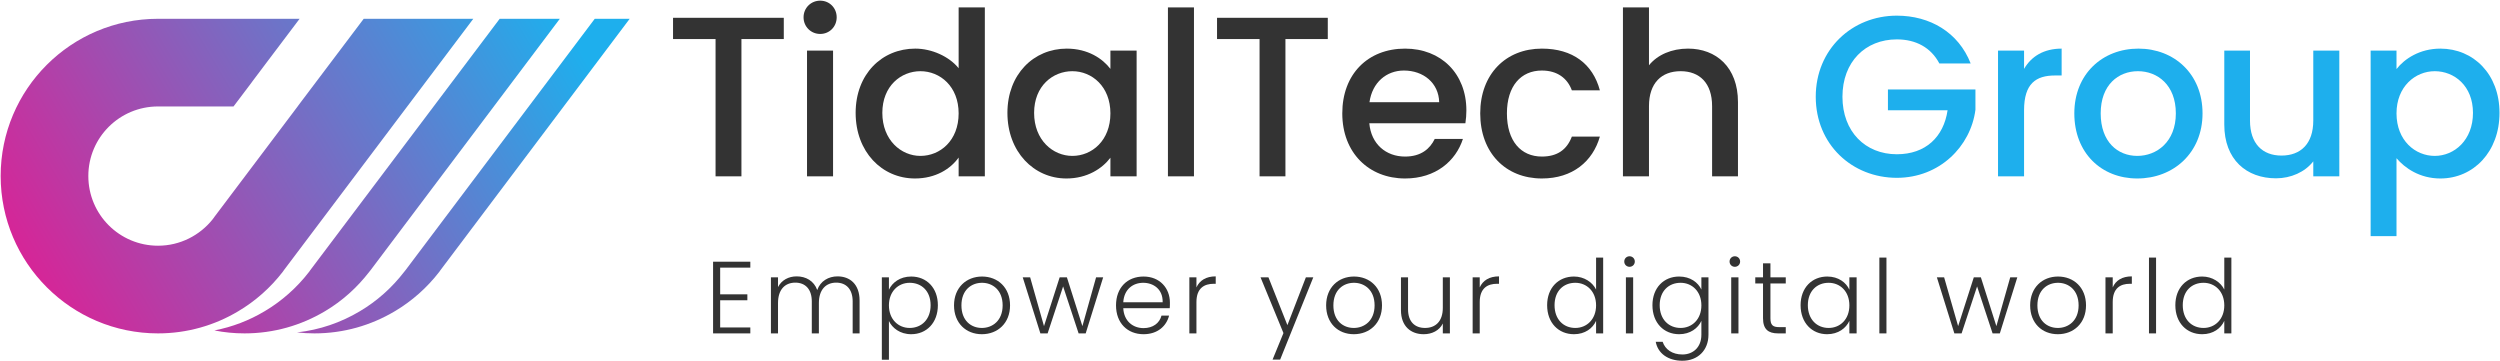
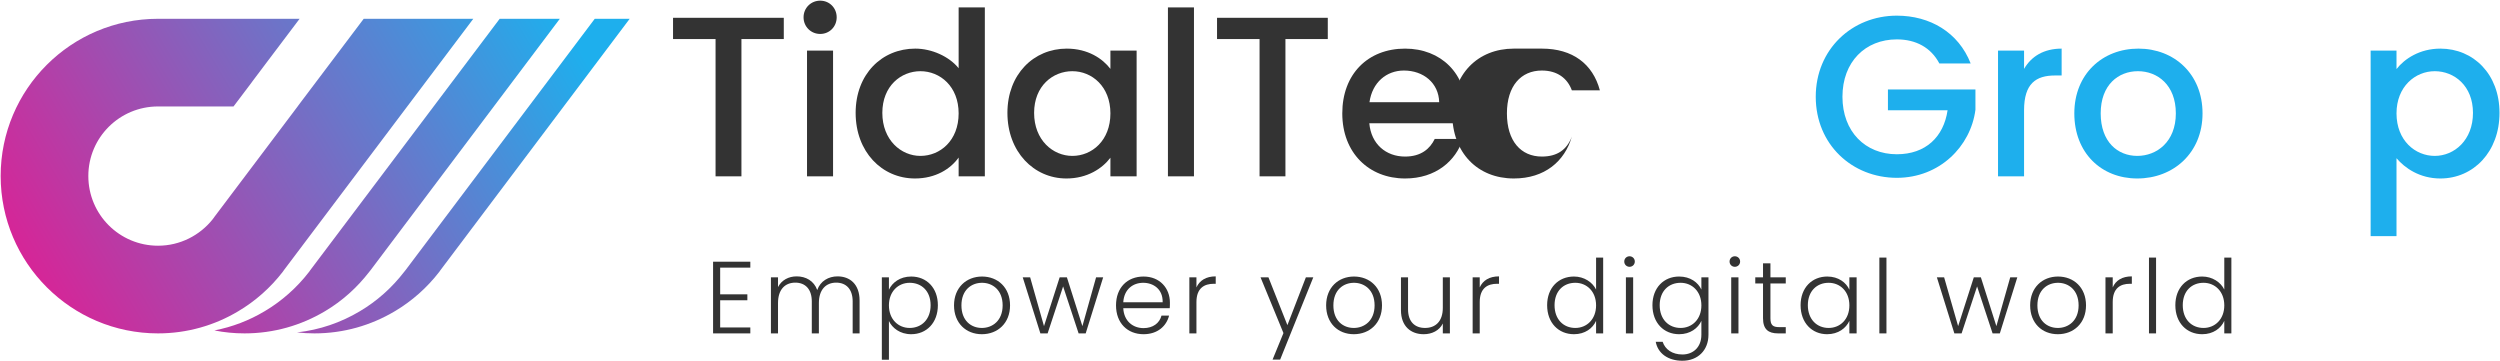
<svg xmlns="http://www.w3.org/2000/svg" viewBox="0 0 1517 219" width="1517" height="219">
  <defs>
    <linearGradient id="P" gradientUnits="userSpaceOnUse" />
    <linearGradient id="g1" x1="-66.3" y1="98.1" x2="278.2" y2="-105.5" href="#P">
      <stop offset="0" stop-color="#ea168e" />
      <stop offset="1" stop-color="#1eafed" />
    </linearGradient>
    <linearGradient id="g2" x1="-19" y1="110.2" x2="291.2" y2="-73.2" href="#P">
      <stop offset="0" stop-color="#ea168e" />
      <stop offset="1" stop-color="#1eafed" />
    </linearGradient>
    <linearGradient id="g3" x1="-7.3" y1="128.6" x2="302.3" y2="-54.4" href="#P">
      <stop offset="0" stop-color="#ea168e" />
      <stop offset="1" stop-color="#1eafed" />
    </linearGradient>
  </defs>
  <style>.a{fill:url(#g1)}.b{fill:url(#g2)}.c{fill:url(#g3)}.d{fill:#333}.e{fill:#1eafed}</style>
  <path class="a" d="m95.9 64.6h45.8l10.8-14.3 0.5-0.7 2.1-2.8 6.7-8.9 20-26.5h-85.9c-52.7 0-95.5 42.7-95.5 95.4 0 52.7 42.8 95.5 95.5 95.5 17.7 0 34.4-4.9 48.6-13.4 10.5-6.2 19.7-14.4 27.1-24l0.7-1 114.9-152.5h-66.5l-37.5 49.7-2.1 2.8-0.5 0.7-50.5 67q-0.4 0.7-1 1.3v0.1c-7.8 9.8-19.8 16.1-33.2 16.1-23.4 0-42.3-18.9-42.3-42.3 0-23.3 18.9-42.2 42.3-42.2z" />
  <path class="b" d="m160.5 188.9c-9.2 5.5-19.5 9.5-30.4 11.6 5.9 1.2 12 1.8 18.3 1.8 17.8 0 34.4-4.9 48.7-13.4 10.5-6.2 19.6-14.4 27-24l0.8-1 114.8-152.5h-36.5l-114.9 152.5-0.7 1c-7.4 9.6-16.6 17.8-27.1 24z" />
  <path class="c" d="m246.1 163.9l-0.8 1c-7.4 9.6-16.5 17.8-27 24-11.4 6.8-24.3 11.3-38.1 12.8q5.2 0.6 10.6 0.6c17.8 0 34.4-4.9 48.7-13.4 10.5-6.2 19.7-14.4 27.1-24l0.7-1 114.8-152.5h-21.2z" />
  <path class="d" d="m408.4 10.8h67.2v12.9h-25.7v83.3h-15.7v-83.3h-25.8z" />
  <path class="d" d="m487.6 10.5c0-5.7 4.5-10.1 10.1-10.1 5.6 0 10 4.4 10 10.1 0 5.7-4.4 10.1-10 10.1-5.6 0-10.1-4.4-10.1-10.1zm2.1 20.2h15.8v76.3h-15.8z" />
  <path fill-rule="evenodd" class="d" d="m555.4 29.5c9.9 0 20.5 4.7 26.3 11.9v-36.9h15.9v102.5h-15.9v-11.4c-4.9 6.9-14 12.7-26.5 12.7-20.1 0-36-16.2-36-39.8 0-23.5 15.9-39 36.2-39zm3.1 13.7c-11.7 0-23.1 8.9-23.1 25.3 0 16.5 11.4 26.1 23.1 26.1 12 0 23.2-9.3 23.2-25.8 0-16.3-11.2-25.6-23.2-25.6z" />
  <path fill-rule="evenodd" class="d" d="m647.3 29.5c12.9 0 21.8 6.1 26.5 12.3v-11.1h15.9v76.3h-15.9v-11.3c-4.9 6.5-14 12.6-26.7 12.6-19.8 0-35.8-16.2-35.8-39.8 0-23.5 16-39 36-39zm3.4 13.7c-11.8 0-23.2 8.9-23.2 25.3 0 16.5 11.4 26.1 23.2 26.1 11.9 0 23.1-9.3 23.1-25.8 0-16.3-11.2-25.6-23.1-25.6z" />
  <path class="d" d="m708.7 4.5h15.8v102.5h-15.8z" />
  <path class="d" d="m738.5 10.8h67.2v12.9h-25.7v83.3h-15.7v-83.3h-25.8z" />
  <path fill-rule="evenodd" class="d" d="m852.6 108.3c-21.9 0-38.1-15.5-38.1-39.5 0-23.9 15.6-39.3 38.1-39.3 21.8 0 37.2 15.1 37.2 37.5 0 2.6-0.2 5.1-0.6 7.8h-58.3c1.1 12.6 10.1 20.2 21.7 20.2 9.7 0 15.1-4.7 18-10.7h17.1c-4.3 13.3-16.4 24-35.1 24zm-21.6-46.3h42.3c-0.3-11.7-9.6-19.2-21.4-19.2-10.6 0-19.2 7.2-20.9 19.2z" />
-   <path class="d" d="m935.6 29.5c18.7 0 30.9 9.3 35.2 25.3h-17c-2.7-7.3-8.8-12-18.2-12-12.7 0-21.2 9.4-21.2 26 0 16.8 8.5 26.2 21.2 26.2 9.4 0 15.2-4.2 18.2-12.1h17c-4.3 15-16.5 25.4-35.2 25.4-21.9 0-37.4-15.5-37.4-39.5 0-23.8 15.5-39.3 37.4-39.3z" />
-   <path class="d" d="m984.8 4.5h15.8v35.1c5.2-6.4 13.8-10.1 23.7-10.1 17 0 30.3 11.2 30.3 32.5v45h-15.7v-42.6c0-14-7.6-21.2-19.1-21.2-11.6 0-19.2 7.2-19.2 21.2v42.6h-15.8z" />
+   <path class="d" d="m935.6 29.5c18.7 0 30.9 9.3 35.2 25.3h-17c-2.7-7.3-8.8-12-18.2-12-12.7 0-21.2 9.4-21.2 26 0 16.8 8.5 26.2 21.2 26.2 9.4 0 15.2-4.2 18.2-12.1c-4.3 15-16.5 25.4-35.2 25.4-21.9 0-37.4-15.5-37.4-39.5 0-23.8 15.5-39.3 37.4-39.3z" />
  <path class="e" d="m1195.8 38.5h-19c-5.1-9.7-14.3-14.6-25.8-14.6-19.1 0-33 13.6-33 34.8 0 21.2 13.9 34.9 33 34.9 17.5 0 28.4-10.5 30.8-26.7h-36.2v-12.6h53.1v12.3c-2.9 22.3-21.8 41.3-47.7 41.3-27.1 0-49.2-20.2-49.2-49.2 0-28.8 22.1-49.2 49.2-49.2 20.1 0 37.4 10.1 44.8 29z" />
  <path class="e" d="m1228.2 107h-15.8v-76.3h15.8v11.1c4.4-7.6 12-12.3 22.8-12.3v16.3h-4c-11.6 0-18.8 4.9-18.8 21.1z" />
  <path fill-rule="evenodd" class="e" d="m1296.9 108.3c-21.8 0-38.2-15.5-38.2-39.5 0-23.9 17.1-39.3 38.9-39.3 21.7 0 38.9 15.4 38.9 39.3 0 24-17.7 39.5-39.6 39.5zm0-13.7c11.8 0 23.4-8.5 23.4-25.8 0-17.3-11.2-25.6-23-25.6-11.9 0-22.6 8.3-22.6 25.6 0 17.3 10.3 25.8 22.2 25.8z" />
-   <path class="e" d="m1419.5 107h-15.8v-9.1c-5 6.5-13.6 10.3-22.6 10.3-17.9 0-31.4-11.3-31.4-32.6v-44.9h15.6v42.5c0 14 7.6 21.2 19.1 21.2 11.7 0 19.3-7.2 19.3-21.2v-42.5h15.8z" />
  <path fill-rule="evenodd" class="e" d="m1480.8 29.5c20.1 0 35.9 15.5 35.9 39 0 23.6-15.8 39.8-35.9 39.8-12.6 0-21.6-6.4-26.6-12.3v47.3h-15.7v-112.6h15.7v11.2c4.9-6.3 14.2-12.4 26.6-12.4zm-3.4 13.7c-11.8 0-23.2 9.3-23.2 25.6 0 16.5 11.4 25.8 23.2 25.8 11.9 0 23.2-9.6 23.2-26.1 0-16.4-11.3-25.3-23.2-25.3z" />
  <path class="d" d="m455.3 162.4h-18.3v16.2h16.5v3.6h-16.5v16.5h18.3v3.6h-22.6v-43.5h22.6z" />
  <path class="d" d="m517.4 182.9c0-7.5-4-11.4-10-11.4-6.1 0-10.5 4.1-10.5 12.4v18.4h-4.3v-19.4c0-7.5-4-11.4-10-11.4-6.2 0-10.5 4.1-10.5 12.4v18.4h-4.3v-34h4.3v5.9c2.2-4.3 6.5-6.5 11.3-6.5 5.6 0 10.5 2.7 12.5 8.3 1.9-5.5 6.9-8.3 12.3-8.3 7.5 0 13.4 4.7 13.4 14.7v19.9h-4.2z" />
  <path fill-rule="evenodd" class="d" d="m552.9 167.8c9.3 0 16.2 6.8 16.2 17.4 0 10.7-6.9 17.6-16.2 17.6-6.8 0-11.5-3.8-13.5-8v23.5h-4.3v-50h4.3v7.5c2-4.3 6.7-8 13.5-8zm-0.9 3.8c-6.9 0-12.6 5.2-12.6 13.7 0 8.5 5.7 13.7 12.6 13.7 7.2 0 12.7-5.2 12.7-13.8 0-8.6-5.5-13.6-12.7-13.6z" />
  <path fill-rule="evenodd" class="d" d="m595.8 202.8c-9.6 0-16.9-6.7-16.9-17.5 0-10.8 7.5-17.5 17-17.5 9.6 0 17 6.7 17 17.5 0 10.8-7.5 17.5-17.1 17.5zm0-3.8c6.4 0 12.6-4.4 12.6-13.7 0-9.3-6.1-13.7-12.5-13.7-6.5 0-12.5 4.4-12.5 13.7 0 9.3 5.9 13.7 12.4 13.7z" />
  <path class="d" d="m620.6 168.3h4.5l8.4 29.6 9.5-29.6h4.4l9.4 29.6 8.3-29.6h4.3l-10.6 34h-4.3l-9.4-28.5-9.4 28.5h-4.4z" />
  <path fill-rule="evenodd" class="d" d="m693.9 202.8c-9.7 0-16.7-6.7-16.7-17.5 0-10.8 6.9-17.5 16.7-17.5 9.9 0 16 7.1 16 15.8 0 1.3 0 2.2-0.1 3.4h-28.2c0.4 7.9 5.9 12.1 12.3 12.1 5.7 0 9.7-3 10.9-7.6h4.6c-1.6 6.4-7 11.3-15.5 11.3zm-12.3-19.4h23.9c0.2-7.9-5.6-11.8-11.8-11.8-6.2 0-11.6 3.9-12.1 11.8z" />
  <path class="d" d="m726 202.3h-4.3v-34h4.3v6.1c1.9-4.2 5.8-6.7 11.7-6.7v4.5h-1.2c-5.7 0-10.5 2.6-10.5 11.1z" />
  <path class="d" d="m792.4 168.3h4.5l-20.1 49.9h-4.6l6.6-16.1-13.9-33.8h4.8l11.5 29z" />
  <path fill-rule="evenodd" class="d" d="m821.5 202.8c-9.6 0-16.8-6.7-16.8-17.5 0-10.8 7.4-17.5 16.9-17.5 9.6 0 17 6.7 17 17.5 0 10.8-7.5 17.5-17.1 17.5zm0-3.8c6.4 0 12.6-4.4 12.6-13.7 0-9.3-6.1-13.7-12.5-13.7-6.5 0-12.5 4.4-12.5 13.7 0 9.3 5.9 13.7 12.4 13.7z" />
  <path class="d" d="m879.8 202.3h-4.3v-6c-2.1 4.3-6.6 6.5-11.6 6.5-7.7 0-13.8-4.7-13.8-14.6v-19.9h4.3v19.4c0 7.5 4.1 11.3 10.3 11.3 6.3 0 10.8-3.9 10.8-12.2v-18.5h4.3z" />
  <path class="d" d="m897.9 202.3h-4.3v-34h4.3v6.1c1.9-4.2 5.8-6.7 11.7-6.7v4.5h-1.2c-5.7 0-10.5 2.6-10.5 11.1z" />
  <path fill-rule="evenodd" class="d" d="m955.1 167.8c6.1 0 11.2 3.4 13.4 7.9v-19.4h4.3v46h-4.3v-7.6c-2 4.5-6.7 8.1-13.4 8.1-9.4 0-16.3-6.9-16.3-17.6 0-10.6 6.9-17.4 16.3-17.4zm0.8 3.8c-7.2 0-12.6 5-12.6 13.6 0 8.6 5.4 13.8 12.6 13.8 6.9 0 12.6-5.2 12.6-13.7 0-8.5-5.7-13.7-12.6-13.7z" />
  <path class="d" d="m985.6 158.7c0-1.9 1.5-3.2 3.2-3.2 1.7 0 3.2 1.3 3.2 3.2 0 1.9-1.5 3.2-3.2 3.2-1.7 0-3.2-1.3-3.2-3.2zm1 9.6h4.4v34h-4.4z" />
  <path fill-rule="evenodd" class="d" d="m1018.9 167.8c6.8 0 11.5 3.6 13.5 7.9v-7.4h4.3v34.8c0 9.5-6.5 15.8-15.8 15.8-8.8 0-14.9-4.5-16.2-11.5h4.2c1.5 4.6 5.8 7.7 12 7.7 6.4 0 11.5-4.3 11.5-12v-8.4c-2 4.4-6.7 8.1-13.5 8.1-9.3 0-16.2-6.9-16.2-17.6 0-10.6 6.9-17.4 16.2-17.4zm0.9 3.8c-7.2 0-12.7 5-12.7 13.6 0 8.6 5.5 13.8 12.7 13.8 6.9 0 12.6-5.2 12.6-13.7 0-8.5-5.7-13.7-12.6-13.7z" />
  <path class="d" d="m1049.5 158.7c0-1.9 1.5-3.2 3.2-3.2 1.7 0 3.2 1.3 3.2 3.2 0 1.9-1.5 3.2-3.2 3.2-1.7 0-3.2-1.3-3.2-3.2zm1 9.6h4.4v34h-4.4z" />
  <path class="d" d="m1069.8 172h-4.7v-3.7h4.7v-8.5h4.5v8.5h9.3v3.7h-9.3v21.1c0 4.1 1.4 5.4 5.3 5.4h4v3.8h-4.7c-5.9 0-9.1-2.5-9.1-9.2z" />
  <path fill-rule="evenodd" class="d" d="m1108.8 167.8c6.8 0 11.5 3.7 13.4 8v-7.5h4.4v34h-4.4v-7.6c-2 4.4-6.7 8.1-13.5 8.1-9.2 0-16.1-6.9-16.1-17.6 0-10.6 6.9-17.4 16.2-17.4zm0.8 3.8c-7.1 0-12.6 5-12.6 13.6 0 8.6 5.5 13.8 12.6 13.8 7 0 12.6-5.2 12.6-13.7 0-8.5-5.6-13.7-12.6-13.7z" />
  <path class="d" d="m1140.4 156.3h4.3v46h-4.3z" />
  <path class="d" d="m1175.3 168.3h4.4l8.5 29.6 9.5-29.6h4.3l9.4 29.6 8.4-29.6h4.3l-10.6 34h-4.4l-9.4-28.5-9.4 28.5h-4.4z" />
  <path fill-rule="evenodd" class="d" d="m1248.7 202.8c-9.6 0-16.8-6.7-16.8-17.5 0-10.8 7.4-17.5 16.9-17.5 9.6 0 17 6.7 17 17.5 0 10.8-7.5 17.5-17.1 17.5zm0-3.8c6.4 0 12.6-4.4 12.6-13.7 0-9.3-6.1-13.7-12.5-13.7-6.5 0-12.5 4.4-12.5 13.7 0 9.3 5.9 13.7 12.4 13.7z" />
  <path class="d" d="m1282 202.3h-4.4v-34h4.4v6.1c1.8-4.2 5.7-6.7 11.6-6.7v4.5h-1.2c-5.7 0-10.4 2.6-10.4 11.1z" />
  <path class="d" d="m1304 156.3h4.3v46h-4.3z" />
  <path fill-rule="evenodd" class="d" d="m1336.3 167.8c6.1 0 11.2 3.4 13.4 7.9v-19.4h4.3v46h-4.3v-7.6c-2 4.5-6.7 8.1-13.4 8.1-9.4 0-16.3-6.9-16.3-17.6 0-10.6 6.9-17.4 16.3-17.4zm0.8 3.8c-7.2 0-12.6 5-12.6 13.6 0 8.6 5.4 13.8 12.6 13.8 6.9 0 12.6-5.2 12.6-13.7 0-8.5-5.7-13.7-12.6-13.7z" />
</svg>